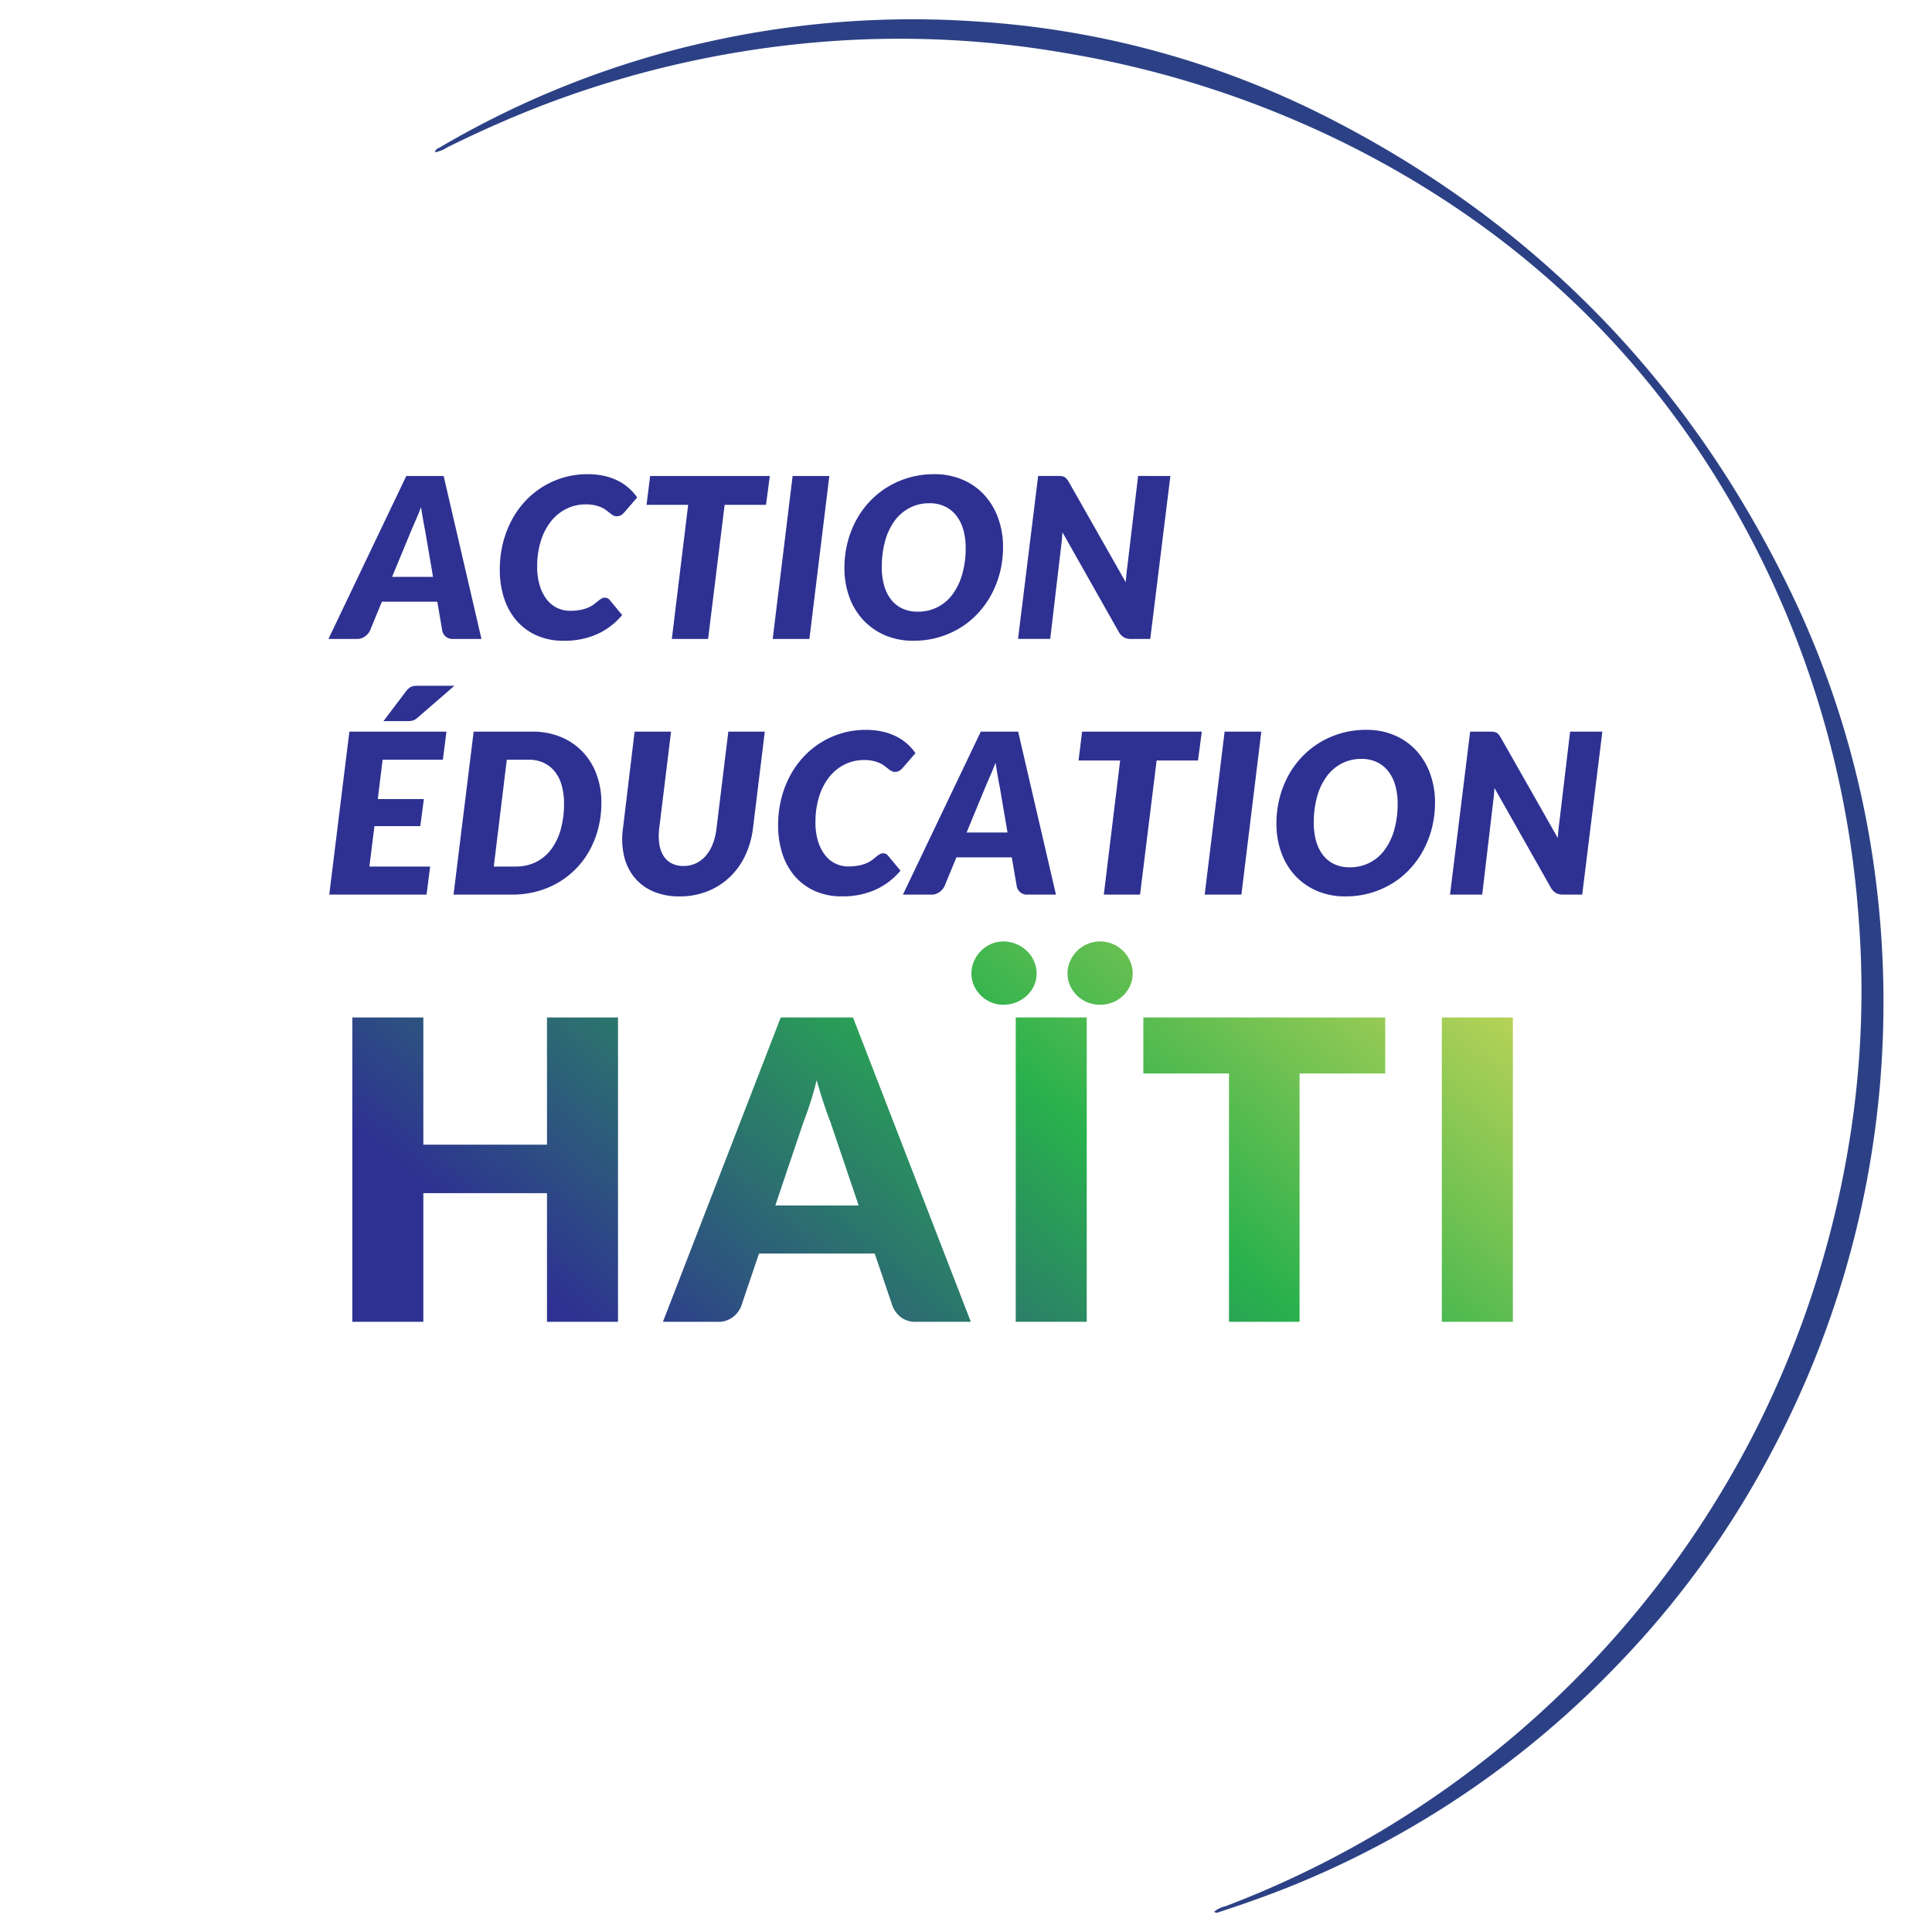
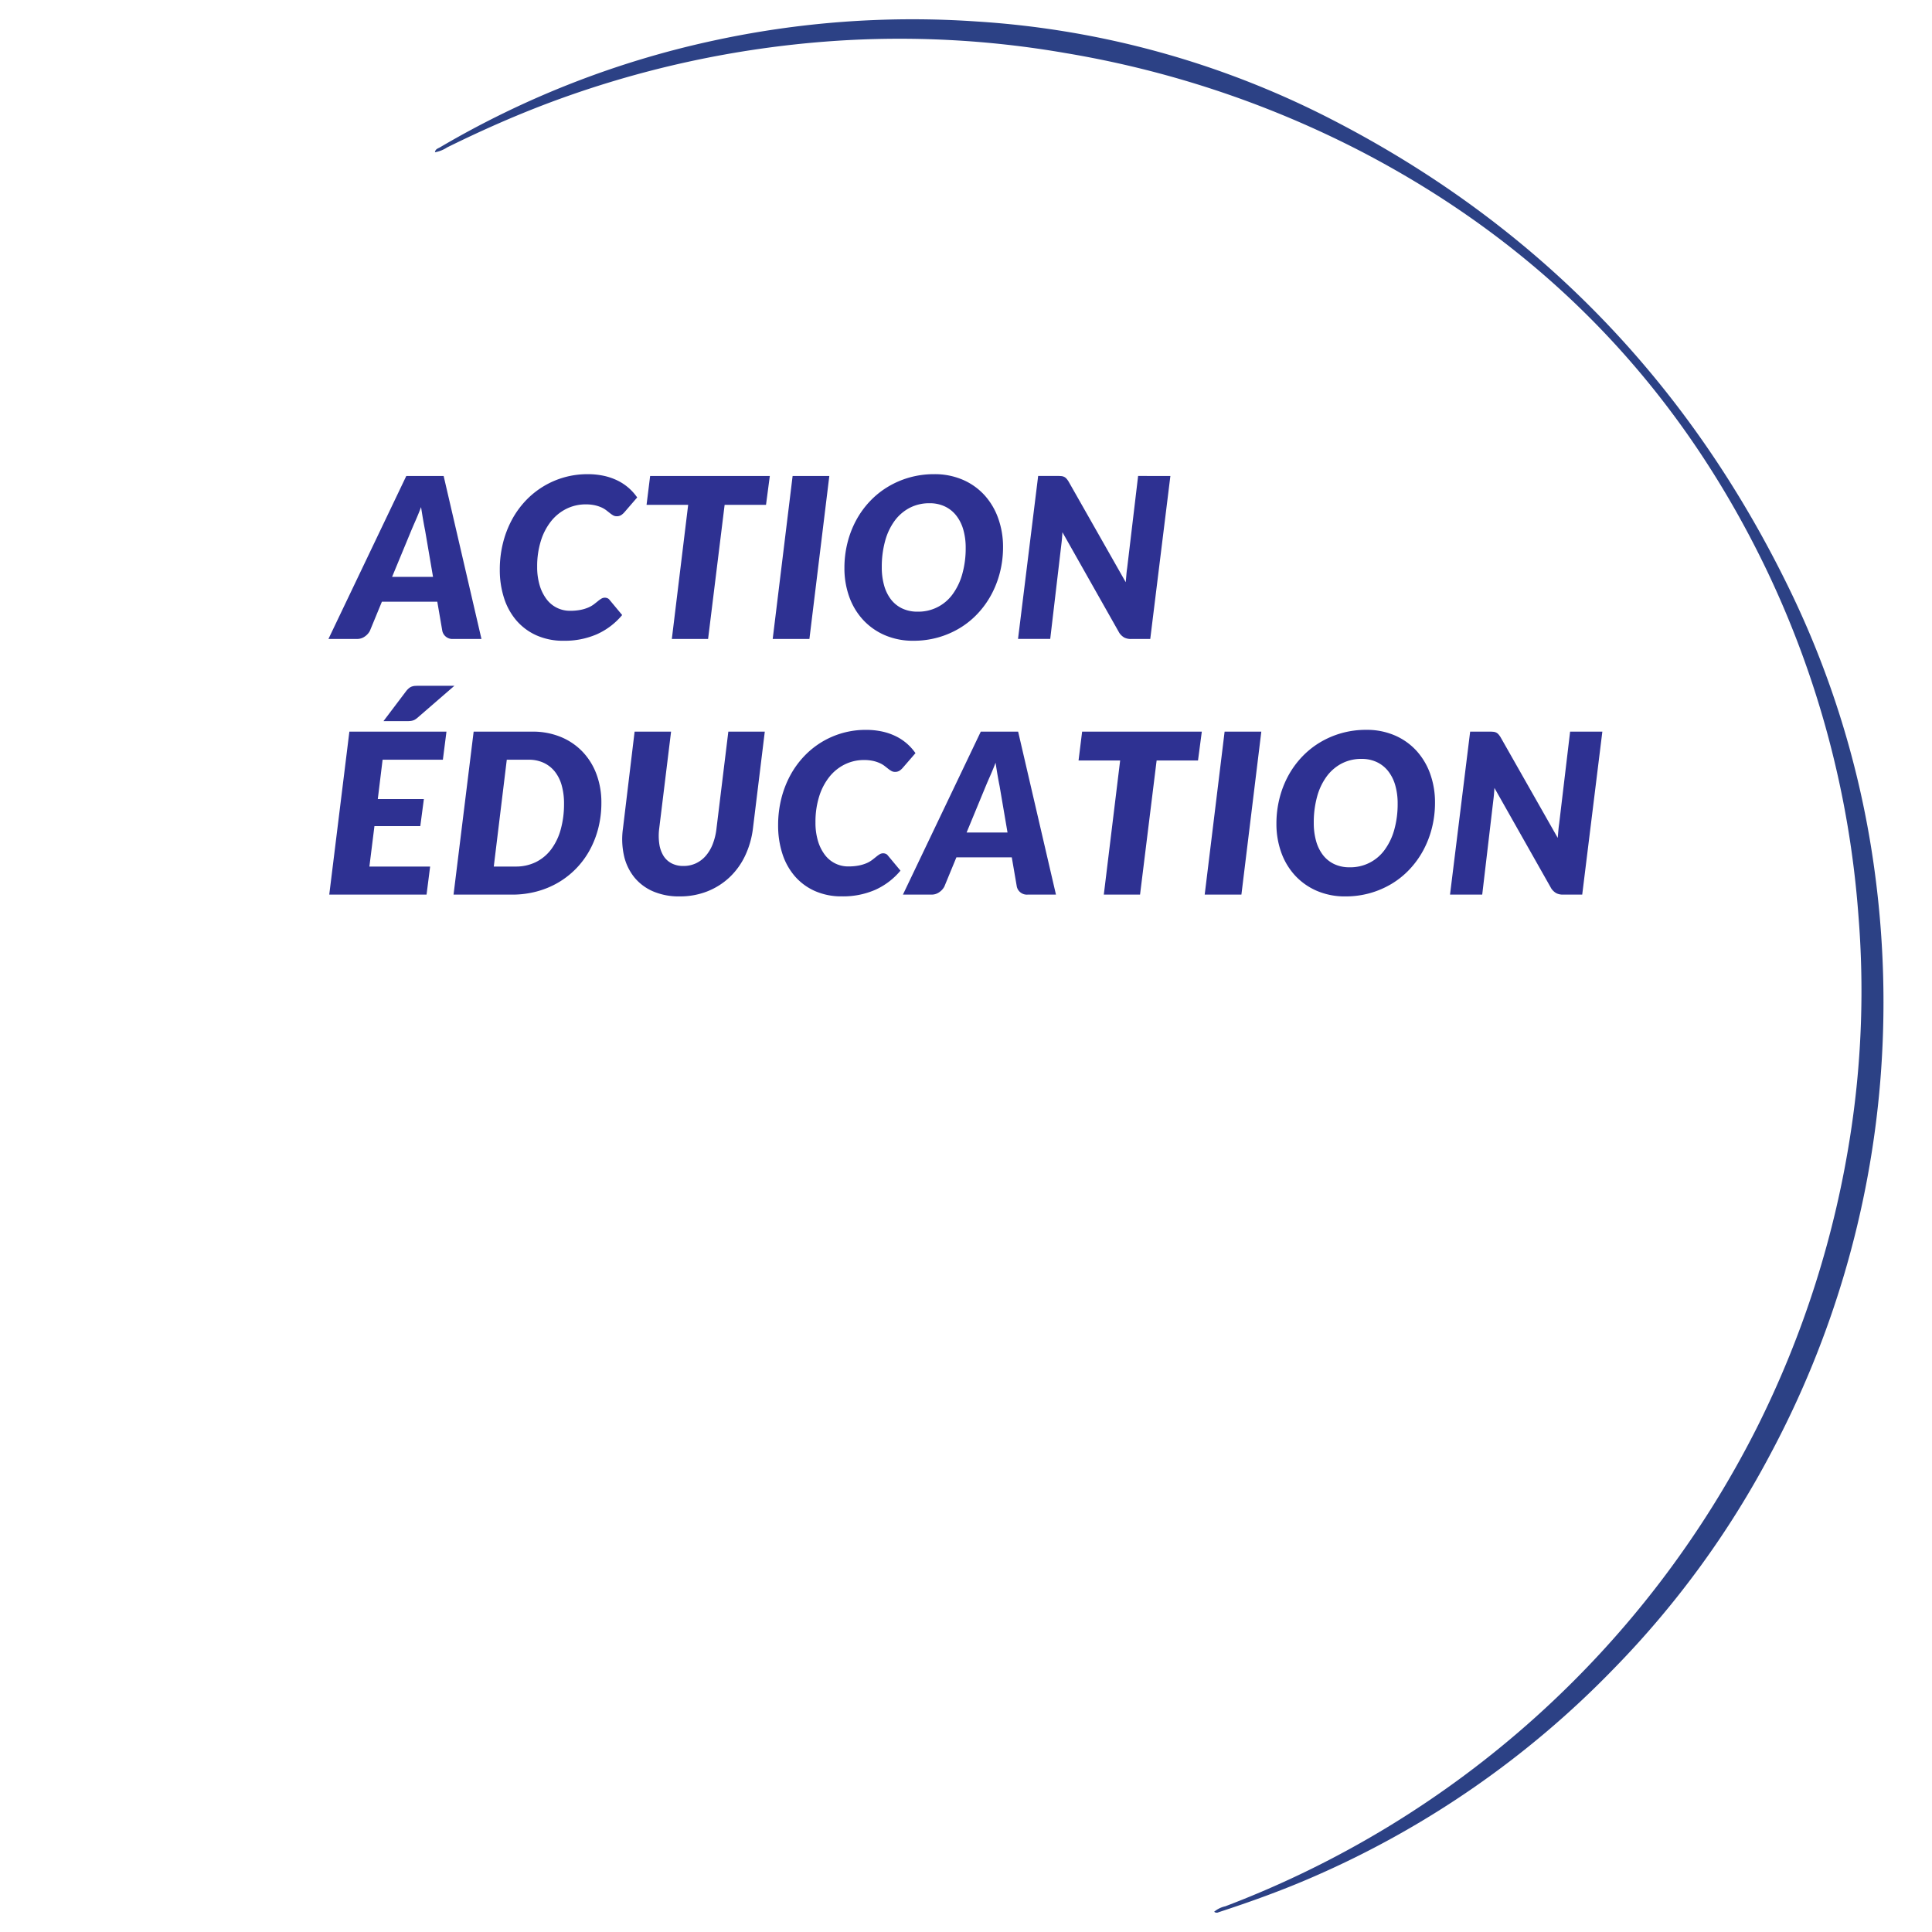
<svg xmlns="http://www.w3.org/2000/svg" width="300" height="300" viewBox="0 0 300 300">
  <defs>
    <style>.a{clip-path:url(#c);}.b{fill:#2c4185;}.c{fill:#2e3192;}.d{fill:url(#a);}.e{fill:none;}.f{fill:#fff;}</style>
    <linearGradient id="a" x1="0.087" y1="0.851" x2="0.946" y2="0.256" gradientUnits="objectBoundingBox">
      <stop offset="0" stop-color="#2e3192" />
      <stop offset="0.498" stop-color="#29b14d" />
      <stop offset="1" stop-color="#e2dc5a" />
    </linearGradient>
    <clipPath id="c">
      <rect width="300" height="300" />
    </clipPath>
  </defs>
  <g id="b" class="a">
-     <rect class="f" width="300" height="300" />
    <g transform="translate(3.344 -2.361)">
      <path class="b" d="M410.6,293.855a4.052,4.052,0,0,1,1.725-.845A153.372,153.372,0,0,0,494.819,218.8a153.79,153.79,0,0,0,14.673-46.239,145.591,145.591,0,0,0,1.149-33.415,149.781,149.781,0,0,0-14.372-53.882q-20.663-42.847-62.927-64.789A155.679,155.679,0,0,0,387.483,5.236a150.219,150.219,0,0,0-36.2-1.853,156.538,156.538,0,0,0-44.464,9.777c-5.218,1.985-10.309,4.255-15.313,6.725a5.071,5.071,0,0,1-1.9.762c.062-.513.476-.591.762-.759A143.175,143.175,0,0,1,332.74,3.331,145.6,145.6,0,0,1,373.849.346,139.44,139.44,0,0,1,428.5,15.37c32.282,16.517,56.165,41.281,71.835,73.956a144.063,144.063,0,0,1,12.829,42.986,151.267,151.267,0,0,1,.868,32.6,148.4,148.4,0,0,1-16.984,57.744,143.685,143.685,0,0,1-24.39,33.455,145.777,145.777,0,0,1-46.645,32.314c-4.809,2.1-9.74,3.878-14.726,5.506a.6.6,0,0,1-.68-.073" transform="translate(-225.41 5.36)" />
      <g transform="translate(47.657 75.992)">
        <path class="c" d="M15.588,5.633,14.355-1.592q-.139-.677-.3-1.607T13.73-5.2q-.417,1.094-.825,2.023t-.7,1.624L9.232,5.633Zm7.521,9.639H18.732a1.6,1.6,0,0,1-1.7-1.233l-.782-4.551h-8.6L5.775,14.039A2.469,2.469,0,0,1,5,14.891a2.011,2.011,0,0,1-1.207.382H-.651L11.437-10.033h5.8ZM36.865,10.9a8.165,8.165,0,0,0,1.659-.148,5.961,5.961,0,0,0,1.207-.373,4.174,4.174,0,0,0,.851-.495q.347-.269.625-.495a4.735,4.735,0,0,1,.521-.373,1.063,1.063,0,0,1,.981-.052.75.75,0,0,1,.269.217l1.98,2.379a10.885,10.885,0,0,1-3.917,2.979,12.463,12.463,0,0,1-5.15,1.016,10.146,10.146,0,0,1-4.247-.842,8.924,8.924,0,0,1-3.118-2.319,10.007,10.007,0,0,1-1.919-3.5,14.179,14.179,0,0,1-.651-4.368A16.919,16.919,0,0,1,26.444.405a15.529,15.529,0,0,1,1.372-3.6,13.916,13.916,0,0,1,2.128-2.97A13.189,13.189,0,0,1,32.7-8.4a13.128,13.128,0,0,1,3.248-1.416,13.18,13.18,0,0,1,3.63-.495,11.616,11.616,0,0,1,2.6.269,9.317,9.317,0,0,1,2.119.747,7.951,7.951,0,0,1,1.693,1.138,8.167,8.167,0,0,1,1.3,1.459l-1.98,2.293a2.506,2.506,0,0,1-.486.434,1.264,1.264,0,0,1-.729.191,1.066,1.066,0,0,1-.538-.139,3.974,3.974,0,0,1-.495-.339q-.252-.2-.564-.443a3.8,3.8,0,0,0-.747-.443,5.41,5.41,0,0,0-1.033-.339A6.33,6.33,0,0,0,39.3-5.622a6.672,6.672,0,0,0-2.979.677,7.047,7.047,0,0,0-2.4,1.937A9.32,9.32,0,0,0,32.332.049a13.2,13.2,0,0,0-.573,4.021,9.785,9.785,0,0,0,.391,2.883A6.705,6.705,0,0,0,33.217,9.1a4.5,4.5,0,0,0,3.647,1.8ZM67.294-5.552H60.868L58.3,15.273H52.67L55.206-5.552H48.745l.556-4.481H67.885Zm6.739,20.825h-5.7l3.092-25.306h5.7ZM104.1,1a15.848,15.848,0,0,1-.478,3.925,15.08,15.08,0,0,1-1.355,3.491,14.044,14.044,0,0,1-2.119,2.935A13.021,13.021,0,0,1,97.359,13.6a13.762,13.762,0,0,1-3.352,1.442,13.874,13.874,0,0,1-3.8.512,11.016,11.016,0,0,1-4.49-.877,9.957,9.957,0,0,1-3.378-2.4A10.478,10.478,0,0,1,80.208,8.7a13.049,13.049,0,0,1-.738-4.438A15.952,15.952,0,0,1,79.947.327a15.047,15.047,0,0,1,1.355-3.5,13.875,13.875,0,0,1,2.128-2.935,13.214,13.214,0,0,1,2.8-2.249A13.762,13.762,0,0,1,89.578-9.8a13.939,13.939,0,0,1,3.821-.512,10.971,10.971,0,0,1,4.472.877,9.811,9.811,0,0,1,3.369,2.406,10.63,10.63,0,0,1,2.119,3.6A13.071,13.071,0,0,1,104.1,1Zm-5.8.139a10.1,10.1,0,0,0-.373-2.84,6.37,6.37,0,0,0-1.094-2.188A4.9,4.9,0,0,0,95.066-5.3,5.44,5.44,0,0,0,92.7-5.8a6.583,6.583,0,0,0-3.109.721,6.842,6.842,0,0,0-2.336,2.023A9.53,9.53,0,0,0,85.783.084a15.038,15.038,0,0,0-.512,4.056,10.23,10.23,0,0,0,.365,2.831A6.346,6.346,0,0,0,86.7,9.142a4.782,4.782,0,0,0,1.746,1.4,5.482,5.482,0,0,0,2.379.495,6.544,6.544,0,0,0,5.462-2.727,9.667,9.667,0,0,0,1.485-3.126A14.708,14.708,0,0,0,98.3,1.135Zm31.784-11.168-3.126,25.306H124a2.273,2.273,0,0,1-1.068-.217,2.351,2.351,0,0,1-.773-.721L113.32-1.3q-.052,1.007-.156,1.806l-1.737,14.763h-5l3.126-25.306h2.987a6.139,6.139,0,0,1,.617.026,1.277,1.277,0,0,1,.443.122,1.172,1.172,0,0,1,.347.269,3.278,3.278,0,0,1,.33.452l8.875,15.632q.052-.608.1-1.164t.122-1.042l1.7-14.294Z" transform="translate(0.651 10.311)" />
-         <path class="d" d="M44.641-31.9V15.36H33.613V-4.62h-19.2V15.36H3.384V-31.9H14.412v19.753h19.2V-31.9ZM82.006-2.706,77.627-15.648q-.486-1.233-1.038-2.9t-1.1-3.616Q75-20.189,74.449-18.5t-1.038,2.919L69.065-2.706ZM99.424,15.36h-8.5a3.709,3.709,0,0,1-2.3-.665,4.224,4.224,0,0,1-1.33-1.7L84.5,4.754H66.535l-2.789,8.238a3.942,3.942,0,0,1-1.281,1.638,3.576,3.576,0,0,1-2.287.73H51.615L69.908-31.9H81.13Zm18,0H106.4V-31.9h11.028Zm-7.784-54.1a4.5,4.5,0,0,1-.405,1.914,4.9,4.9,0,0,1-1.119,1.541,5.228,5.228,0,0,1-1.654,1.038,5.4,5.4,0,0,1-2.011.373,4.786,4.786,0,0,1-1.865-.373,4.982,4.982,0,0,1-1.573-1.038,5.168,5.168,0,0,1-1.087-1.541,4.5,4.5,0,0,1-.405-1.914,4.642,4.642,0,0,1,.405-1.914,5.255,5.255,0,0,1,1.087-1.589,5.075,5.075,0,0,1,1.573-1.07,4.614,4.614,0,0,1,1.865-.389,5.207,5.207,0,0,1,2.011.389,5.315,5.315,0,0,1,1.654,1.07,4.985,4.985,0,0,1,1.119,1.589A4.642,4.642,0,0,1,109.641-38.742Zm14.92,0a4.5,4.5,0,0,1-.405,1.914,5.167,5.167,0,0,1-1.087,1.541,4.892,4.892,0,0,1-1.605,1.038,5.194,5.194,0,0,1-1.962.373,5.194,5.194,0,0,1-1.962-.373,4.891,4.891,0,0,1-1.606-1.038,5.168,5.168,0,0,1-1.087-1.541,4.5,4.5,0,0,1-.405-1.914,4.642,4.642,0,0,1,.405-1.914,5.255,5.255,0,0,1,1.087-1.589,4.974,4.974,0,0,1,1.606-1.07A5,5,0,0,1,119.5-43.7a5,5,0,0,1,1.962.389,4.975,4.975,0,0,1,1.605,1.07,5.254,5.254,0,0,1,1.087,1.589A4.642,4.642,0,0,1,124.561-38.742Zm39.214,15.536h-13.3V15.36H139.513V-23.205h-13.3V-31.9h37.56ZM183.592,15.36H172.564V-31.9h11.028Z" transform="translate(0.323 116.26)" />
        <path class="c" d="M8.684-1.589,7.937,4.525h7.156l-.556,4.2H7.416L6.634,15h9.431l-.556,4.359H.4L3.525-5.948H18.6l-.556,4.359Zm11.151-11.48L14.12-8.119a2.81,2.81,0,0,1-.408.3,1.562,1.562,0,0,1-.382.156,2.411,2.411,0,0,1-.417.069q-.217.017-.495.017h-3.6l3.543-4.689a2.879,2.879,0,0,1,.434-.443,1.479,1.479,0,0,1,.434-.243,1.9,1.9,0,0,1,.5-.1q.278-.017.643-.017ZM42.656,5.081A15.886,15.886,0,0,1,42.187,9a14.641,14.641,0,0,1-1.337,3.439,13.126,13.126,0,0,1-4.889,5.046,13.454,13.454,0,0,1-3.352,1.389,14.67,14.67,0,0,1-3.812.486H19.7L22.822-5.948h9.1a11.364,11.364,0,0,1,4.472.842,9.846,9.846,0,0,1,3.378,2.319A10.2,10.2,0,0,1,41.909.7,12.5,12.5,0,0,1,42.656,5.081Zm-5.8.139a10.3,10.3,0,0,0-.356-2.8A6.053,6.053,0,0,0,35.44.27,4.813,4.813,0,0,0,33.712-1.1a5.406,5.406,0,0,0-2.345-.486h-3.4L25.948,15h3.4a6.967,6.967,0,0,0,3.126-.686,6.67,6.67,0,0,0,2.362-1.954,9.17,9.17,0,0,0,1.494-3.074A14.659,14.659,0,0,0,36.855,5.22Zm18.532,9.692a4.534,4.534,0,0,0,1.937-.408,4.605,4.605,0,0,0,1.537-1.164,6.242,6.242,0,0,0,1.086-1.832,9.581,9.581,0,0,0,.582-2.414L62.369-5.948h5.662L66.19,9.093a13.789,13.789,0,0,1-1.224,4.247,11.158,11.158,0,0,1-2.414,3.335,10.811,10.811,0,0,1-3.448,2.18,11.541,11.541,0,0,1-4.307.782,10.119,10.119,0,0,1-4.116-.782,7.67,7.67,0,0,1-2.909-2.18,8.205,8.205,0,0,1-1.6-3.335,11.813,11.813,0,0,1-.165-4.247L47.815-5.948h5.662L51.636,9.093a8.8,8.8,0,0,0,.017,2.414A4.836,4.836,0,0,0,52.3,13.34,3.26,3.26,0,0,0,53.555,14.5,3.873,3.873,0,0,0,55.387,14.911Zm25.618.069a8.166,8.166,0,0,0,1.659-.148,5.962,5.962,0,0,0,1.207-.373,4.174,4.174,0,0,0,.851-.5q.347-.269.625-.495a4.736,4.736,0,0,1,.521-.373,1.063,1.063,0,0,1,.981-.052.75.75,0,0,1,.269.217l1.98,2.379a10.885,10.885,0,0,1-3.917,2.979,12.463,12.463,0,0,1-5.15,1.016,10.146,10.146,0,0,1-4.247-.842,8.925,8.925,0,0,1-3.118-2.319,10.007,10.007,0,0,1-1.919-3.5A14.179,14.179,0,0,1,70.1,8.607a16.918,16.918,0,0,1,.486-4.116A15.528,15.528,0,0,1,71.957.9a13.915,13.915,0,0,1,2.128-2.97,13.1,13.1,0,0,1,9.631-4.151,11.615,11.615,0,0,1,2.6.269,9.316,9.316,0,0,1,2.119.747,7.951,7.951,0,0,1,1.693,1.138,8.167,8.167,0,0,1,1.3,1.459L89.447-.321a2.506,2.506,0,0,1-.486.434A1.264,1.264,0,0,1,88.231.3a1.066,1.066,0,0,1-.538-.139A3.972,3.972,0,0,1,87.2-.173q-.252-.2-.564-.443a3.8,3.8,0,0,0-.747-.443A5.41,5.41,0,0,0,84.853-1.4a6.33,6.33,0,0,0-1.416-.139,6.672,6.672,0,0,0-2.979.677,7.047,7.047,0,0,0-2.4,1.937,9.32,9.32,0,0,0-1.589,3.057A13.2,13.2,0,0,0,75.9,8.155a9.785,9.785,0,0,0,.391,2.883,6.705,6.705,0,0,0,1.068,2.145,4.5,4.5,0,0,0,3.647,1.8Zm24.715-5.263-1.233-7.225q-.139-.677-.3-1.607t-.321-2.006Q103.446-.025,103.037.9t-.7,1.624l-2.97,7.191Zm7.521,9.639h-4.377a1.6,1.6,0,0,1-1.7-1.233l-.782-4.551h-8.6l-1.876,4.551a2.469,2.469,0,0,1-.773.851,2.011,2.011,0,0,1-1.207.382H89.481L101.57-5.948h5.8ZM135.3-1.467h-6.426L126.3,19.358h-5.627l2.536-20.825H116.75l.556-4.481H135.89Zm6.739,20.825h-5.7l3.092-25.306h5.7ZM172.1,5.081a15.85,15.85,0,0,1-.478,3.925A15.08,15.08,0,0,1,170.27,12.5a14.045,14.045,0,0,1-2.119,2.935,13.022,13.022,0,0,1-2.788,2.249,13.761,13.761,0,0,1-3.352,1.442,13.874,13.874,0,0,1-3.8.512,11.016,11.016,0,0,1-4.49-.877,9.958,9.958,0,0,1-3.378-2.4,10.478,10.478,0,0,1-2.128-3.578,13.049,13.049,0,0,1-.738-4.438,15.953,15.953,0,0,1,.478-3.934,15.048,15.048,0,0,1,1.355-3.5,13.874,13.874,0,0,1,2.128-2.935,13.214,13.214,0,0,1,2.8-2.249,13.761,13.761,0,0,1,3.352-1.442,13.94,13.94,0,0,1,3.821-.512,10.971,10.971,0,0,1,4.472.877,9.811,9.811,0,0,1,3.369,2.406,10.63,10.63,0,0,1,2.119,3.6A13.072,13.072,0,0,1,172.1,5.081Zm-5.8.139a10.1,10.1,0,0,0-.373-2.84A6.369,6.369,0,0,0,164.834.192a4.9,4.9,0,0,0-1.763-1.407,5.439,5.439,0,0,0-2.362-.5,6.583,6.583,0,0,0-3.109.721,6.842,6.842,0,0,0-2.336,2.023,9.53,9.53,0,0,0-1.476,3.135,15.038,15.038,0,0,0-.512,4.056,10.23,10.23,0,0,0,.365,2.831,6.346,6.346,0,0,0,1.068,2.171,4.782,4.782,0,0,0,1.746,1.4,5.482,5.482,0,0,0,2.379.495,6.544,6.544,0,0,0,5.462-2.727,9.668,9.668,0,0,0,1.485-3.126A14.708,14.708,0,0,0,166.3,5.22ZM198.086-5.948,194.96,19.358h-2.953a2.273,2.273,0,0,1-1.068-.217,2.351,2.351,0,0,1-.773-.721l-8.84-15.632q-.052,1.007-.156,1.806l-1.737,14.763h-5l3.126-25.306h2.987a6.14,6.14,0,0,1,.617.026,1.278,1.278,0,0,1,.443.122,1.172,1.172,0,0,1,.347.269,3.279,3.279,0,0,1,.33.452l8.875,15.632q.052-.608.1-1.164t.122-1.042l1.7-14.294Z" transform="translate(-0.275 45.925)" />
      </g>
      <rect class="e" width="33.387" height="126.871" transform="translate(3.656 80.482)" />
    </g>
  </g>
</svg>